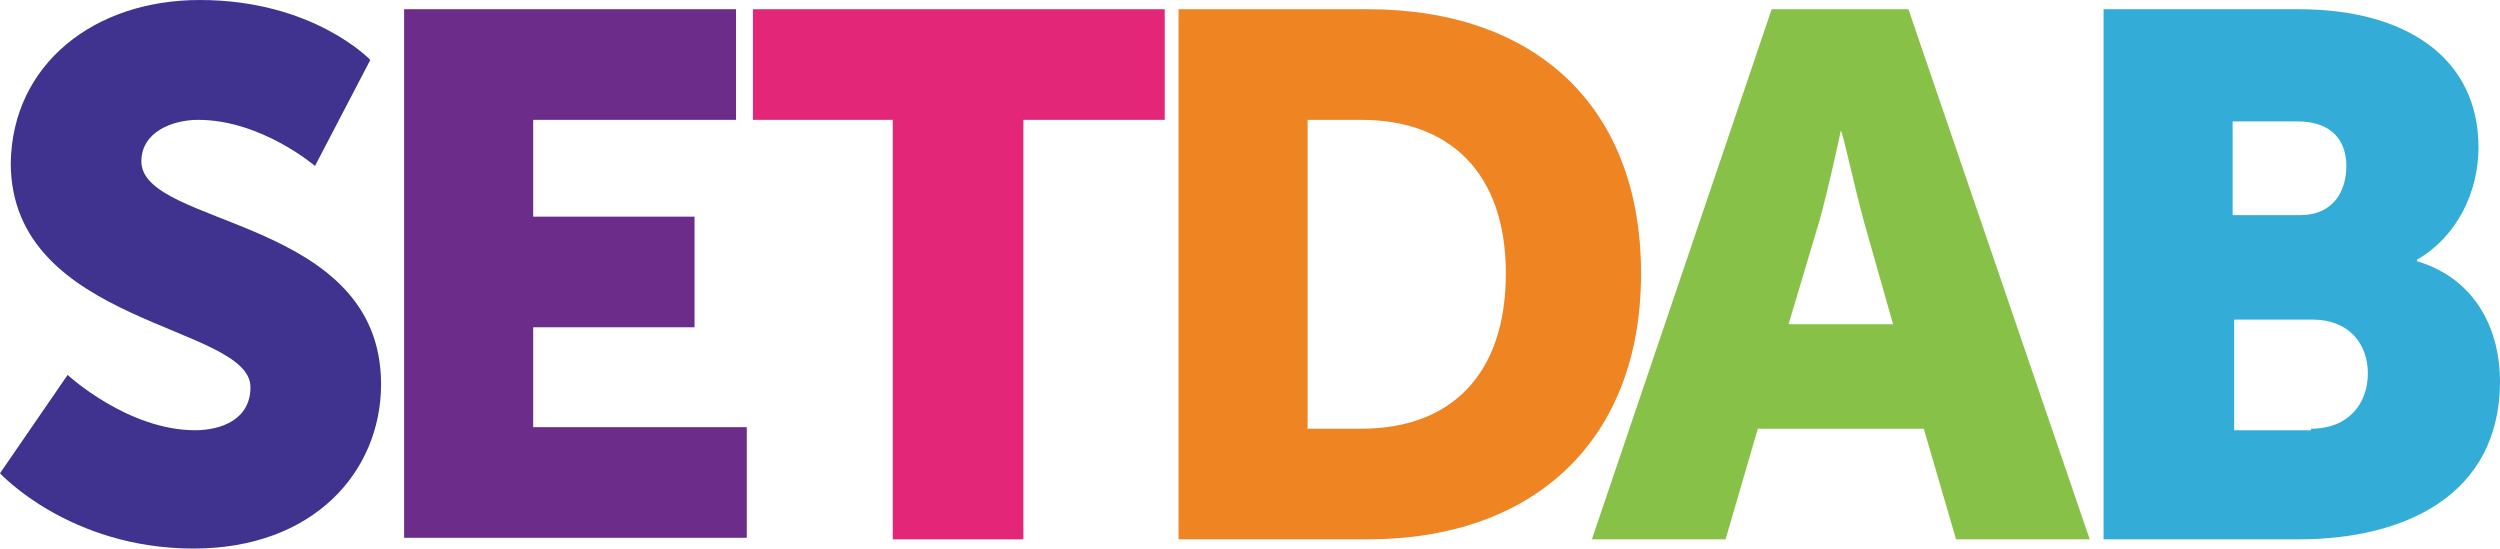
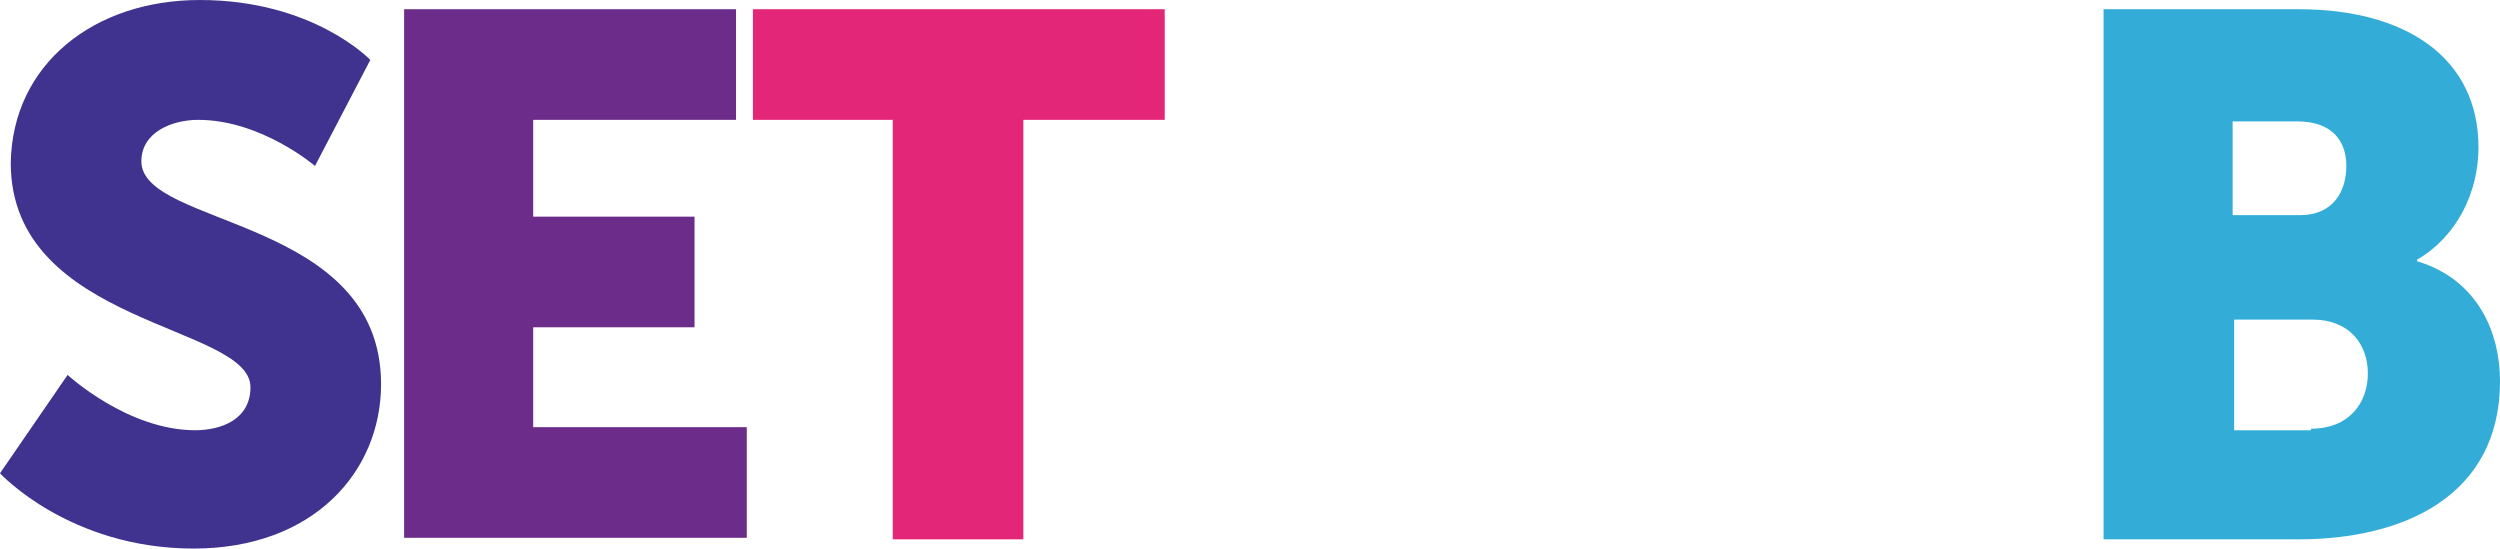
<svg xmlns="http://www.w3.org/2000/svg" version="1.1" id="Layer_1" x="0px" y="0px" viewBox="0 0 162.7 35.7" style="enable-background:new 0 0 162.7 35.7;" xml:space="preserve">
  <style type="text/css">
	.st0{fill:#3F338F;}
	.st1{fill:#6C2C8A;}
	.st2{fill:#E42679;}
	.st3{fill:#EE8422;}
	.st4{fill:#88C147;}
	.st5{fill:#33ADD8;}
</style>
  <g>
    <path class="st0" d="M4.4,24.4c0,0,3.9,3.6,8.3,3.6c1.7,0,3.6-0.7,3.6-2.8c0-4.1-15.6-4-15.6-14.6C0.8,4.2,6.1,0,13,0   c7.4,0,11.1,3.9,11.1,3.9l-3.6,6.9c0,0-3.5-3-7.6-3c-1.7,0-3.7,0.8-3.7,2.7c0,4.3,15.6,3.6,15.6,14.5c0,5.7-4.4,10.7-12.2,10.7   C4.5,35.7,0,30.8,0,30.8L4.4,24.4z" />
    <path class="st1" d="M26.3,0.6h21.6v7.2H34.7v6.3h10.5v7.2H34.7v6.5h13.9v7.2H26.3V0.6z" />
    <path class="st2" d="M58.2,7.8H49V0.6h26.8v7.2h-9.2v27.3h-8.5V7.8z" />
-     <path class="st3" d="M76.7,0.6H89c10.9,0,17.8,6.3,17.8,17.2c0,10.9-7,17.3-17.8,17.3H76.7V0.6z M88.6,27.9c5.8,0,9.4-3.5,9.4-10.1   c0-6.6-3.7-10-9.4-10h-3.5v20.1H88.6z" />
-     <path class="st4" d="M125.2,27.9h-10.8l-2.1,7.2h-8.7l11.7-34.5h8.9L136,35.1h-8.7L125.2,27.9z M119.8,8.5c0,0-0.8,3.8-1.4,5.9   l-2,6.7h6.8l-1.9-6.7C120.7,12.2,119.9,8.5,119.8,8.5L119.8,8.5z" />
    <path class="st5" d="M136.9,0.6h12.7c6.9,0,11.7,3.1,11.7,9c0,2.9-1.4,5.8-4,7.3v0.1c4,1.2,5.4,4.7,5.4,7.8   c0,7.5-6.3,10.3-13.1,10.3h-12.7V0.6z M149.7,14c2.1,0,3-1.5,3-3.2c0-1.6-0.9-2.9-3.2-2.9h-4.2V14H149.7z M150.4,27.9   c2.5,0,3.7-1.7,3.7-3.6s-1.2-3.5-3.6-3.5h-5.1v7.2H150.4z" />
  </g>
</svg>